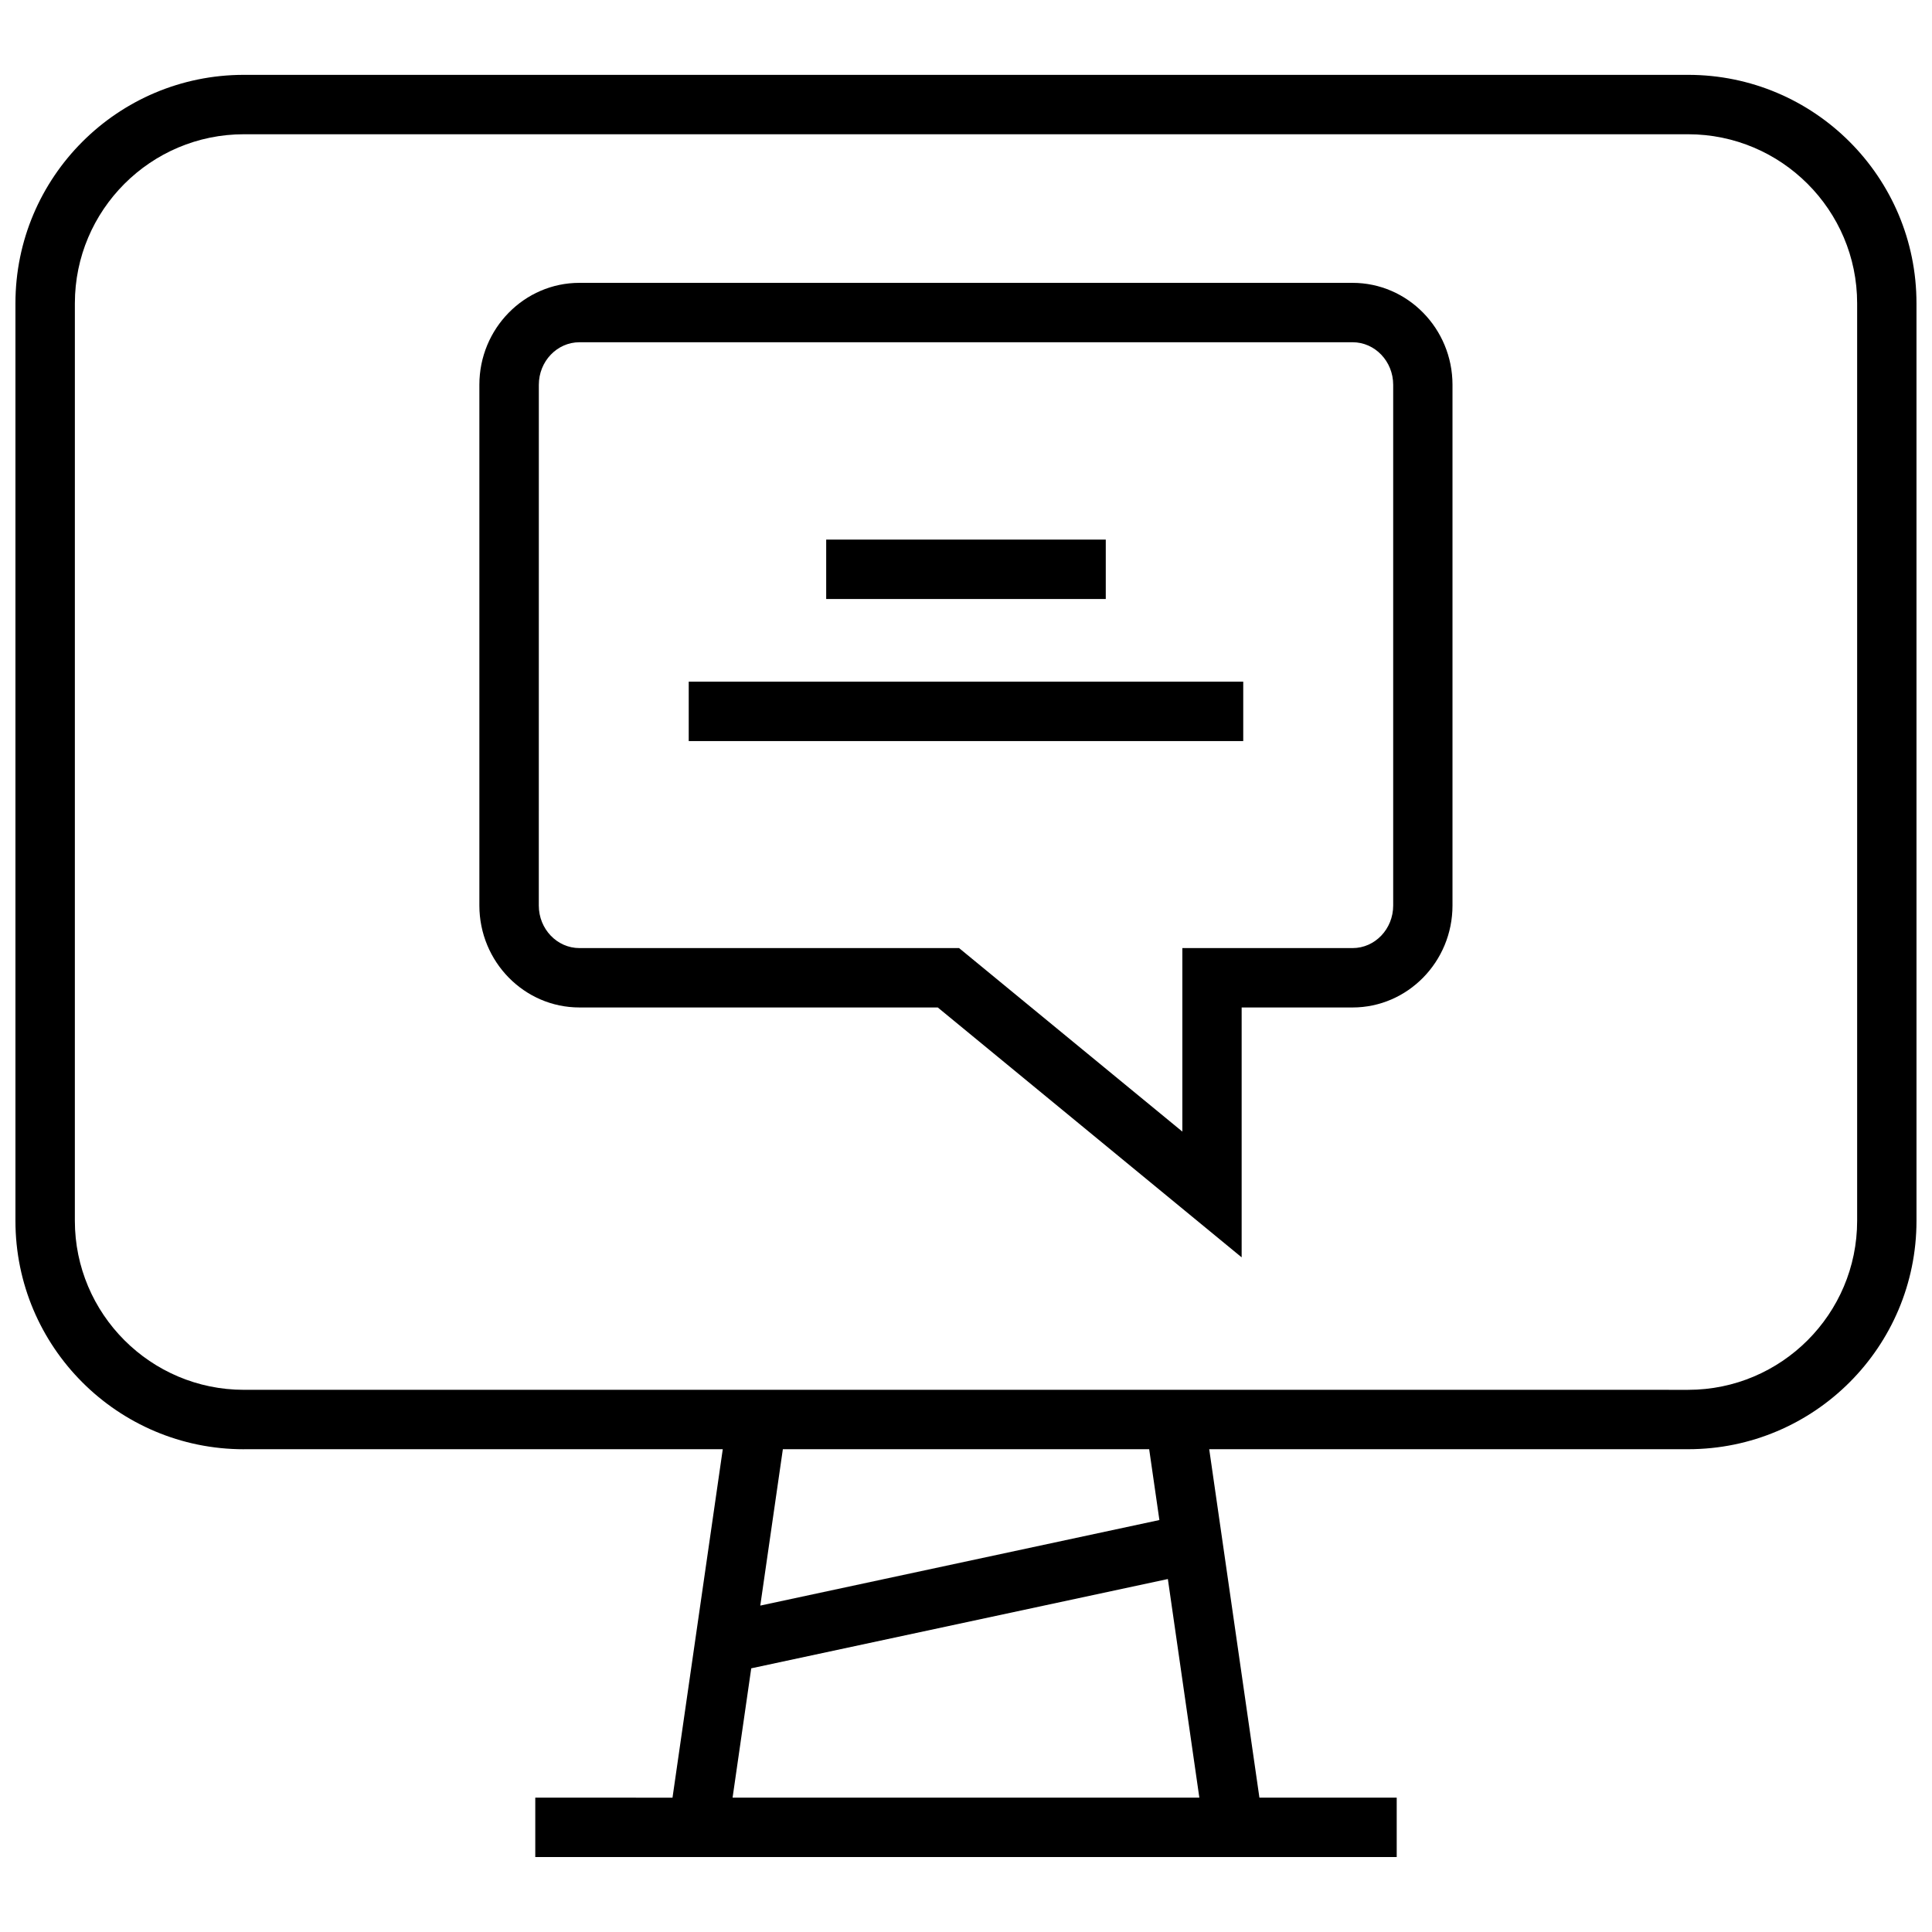
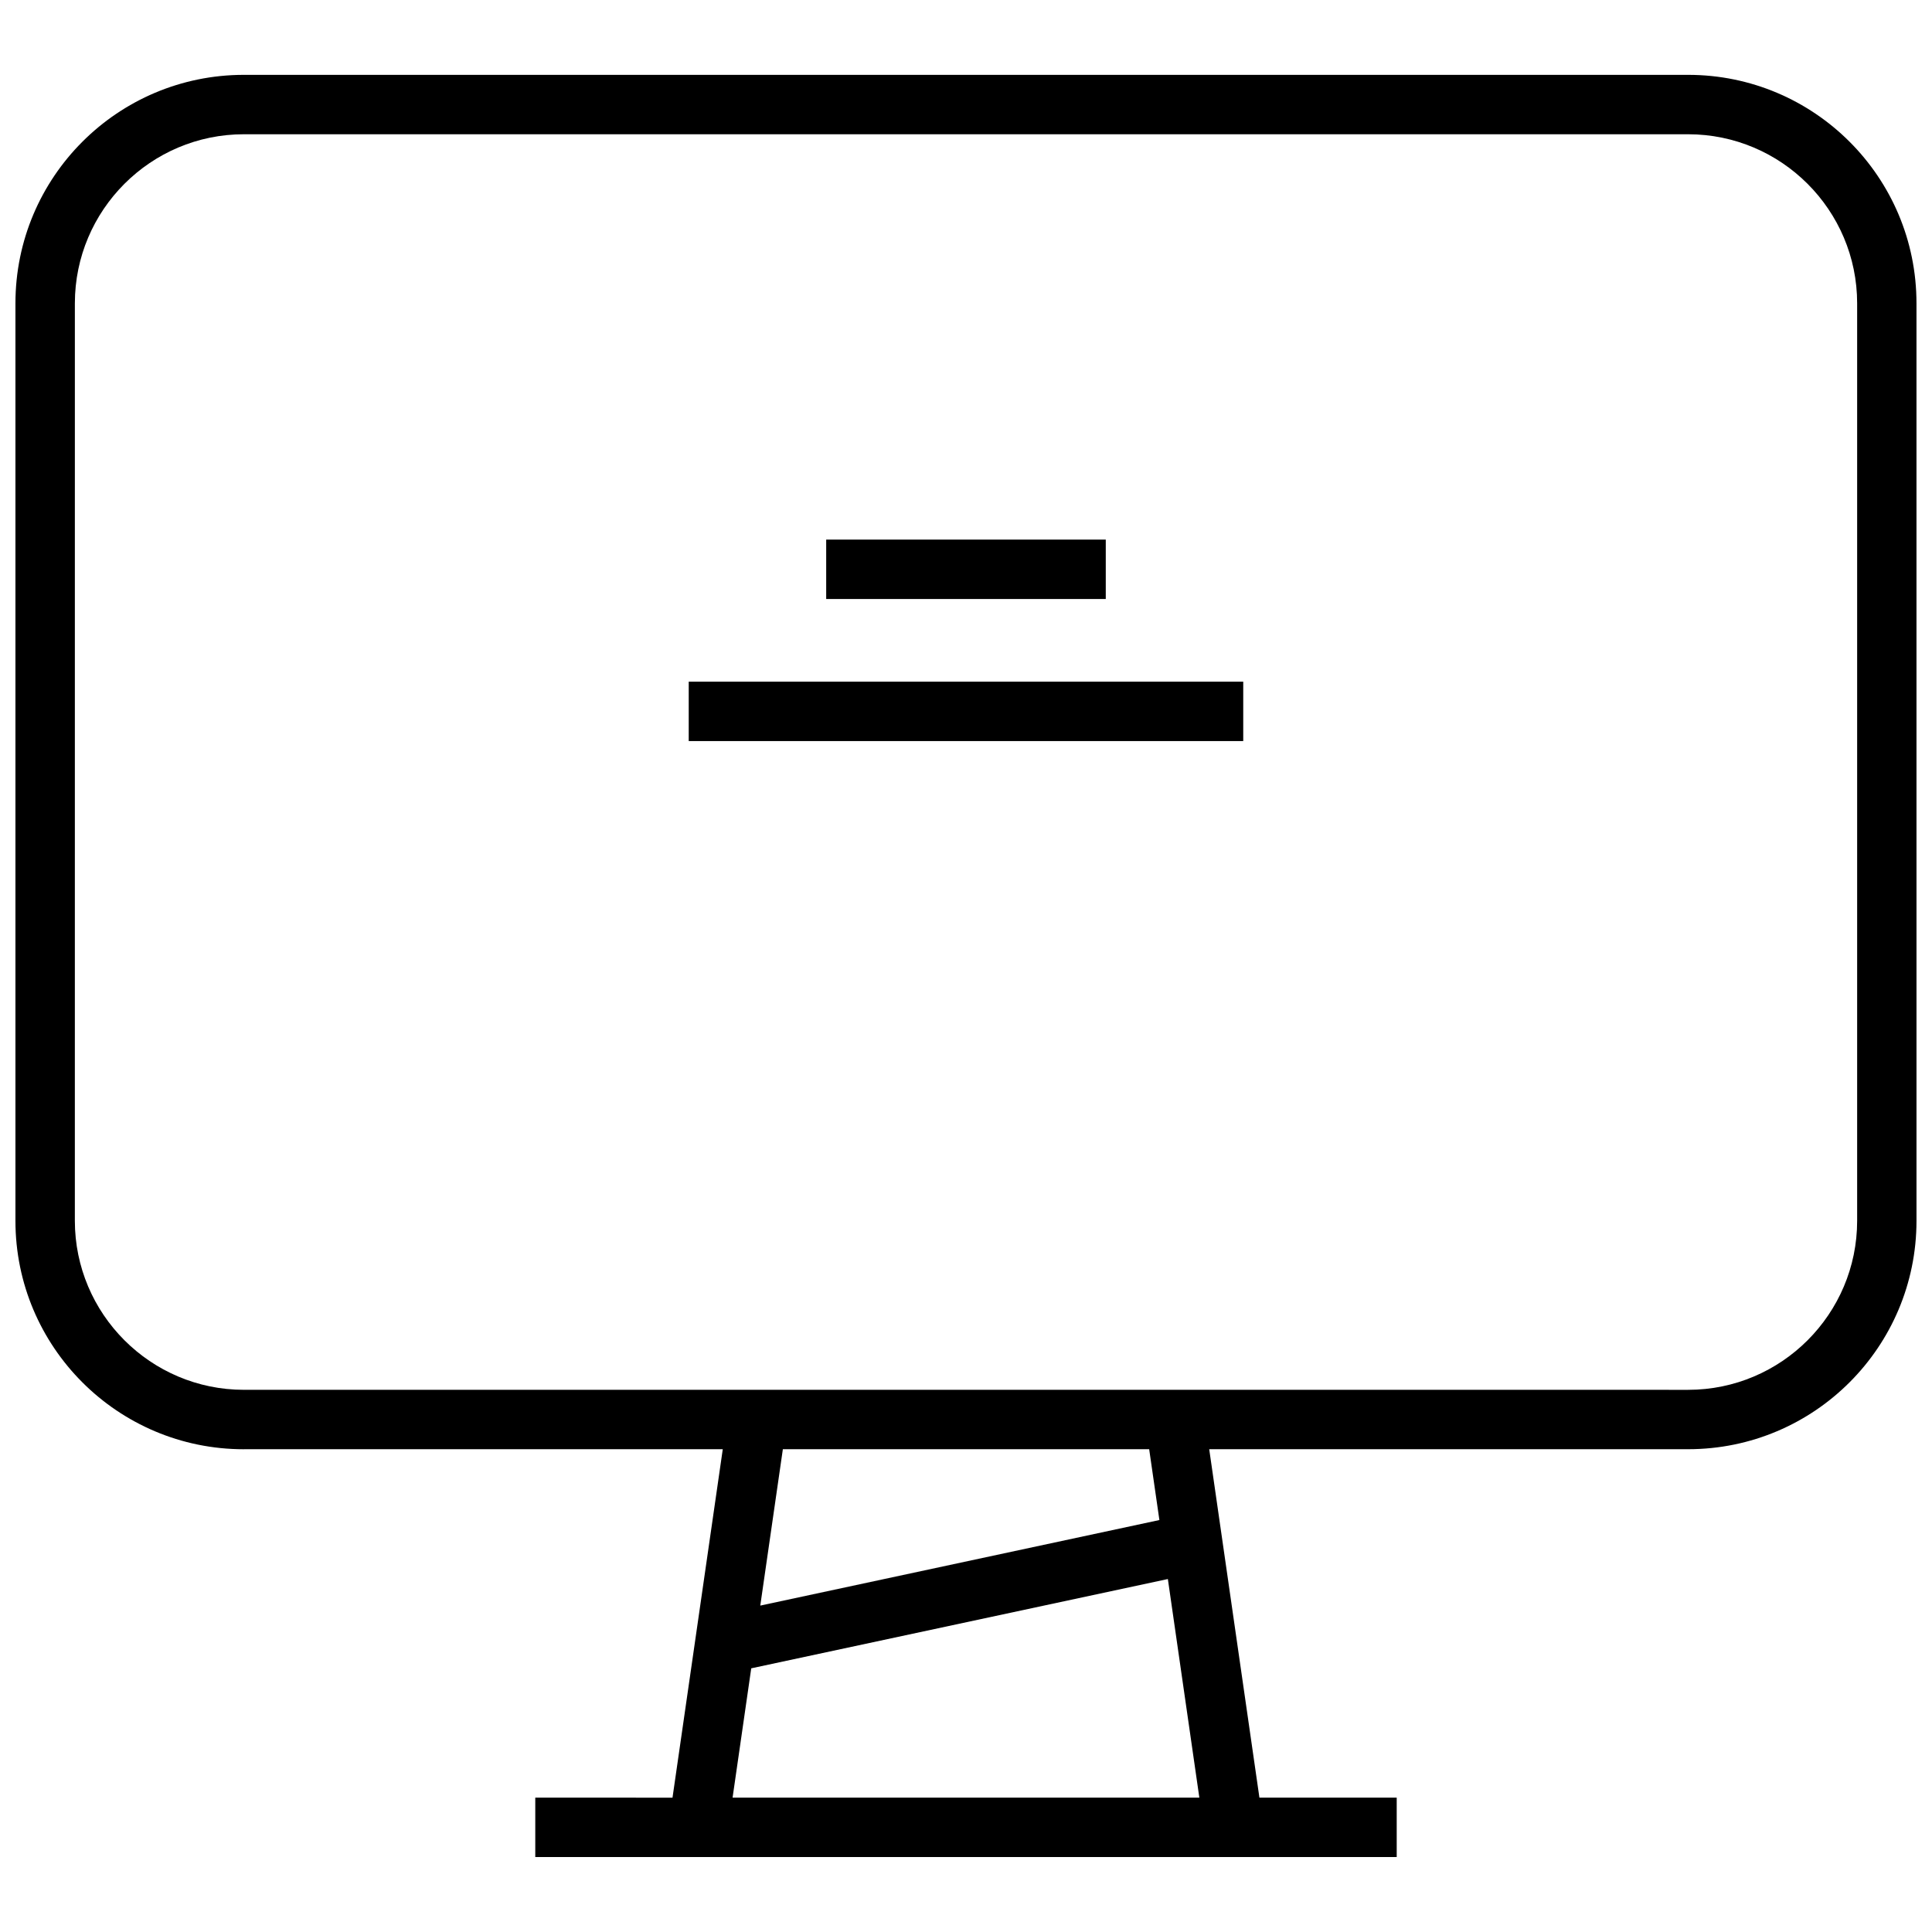
<svg xmlns="http://www.w3.org/2000/svg" width="800px" height="800px" version="1.1" viewBox="144 144 512 512">
  <defs>
    <clipPath id="a">
      <path d="m148.09 163h503.81v474h-503.81z" />
    </clipPath>
  </defs>
-   <path d="m297.55 410.99h94.969l80.531 66.219v-66.219h29.379c14.609 0 26.496-12.121 26.496-27.016v-138c0-14.895-11.887-27.016-26.496-27.016h-204.88c-14.625 0-26.512 12.121-26.512 27.016v138.01c0.016 14.895 11.902 27.004 26.512 27.004zm-10.754-165.02c0-6.219 4.832-11.273 10.77-11.273h204.89c5.918 0 10.754 5.055 10.754 11.273v138.01c0 6.219-4.832 11.273-10.754 11.273h-45.121v48.633l-59.168-48.633h-100.61c-5.934 0-10.77-5.055-10.77-11.273z" />
  <path d="m362.95 287h74.09v15.742h-74.09z" />
  <path d="m326.52 324.65h146.95v15.742h-146.95z" />
  <g clip-path="url(#a)">
    <path d="m208.63 528.06h126.91l-13.32 92.34-36.367-0.004v15.742h228.29v-15.742h-36.383l-13.305-92.34h126.9c33.441 0 60.535-27.109 60.535-60.535l-0.004-243.13c0.016-33.441-27.094-60.555-60.52-60.555h-382.74c-33.426 0-60.535 27.113-60.535 60.555v243.14c0 33.422 27.109 60.535 60.535 60.535zm129.51 92.336 4.945-34.273 110.41-23.664 8.344 57.938zm113.11-73.57-105.77 22.672 5.984-41.438h97.078zm-287.41-322.44c0-24.703 20.09-44.809 44.793-44.809h382.72c24.719 0 44.809 20.105 44.809 44.809v243.14c0 24.703-20.09 44.793-44.793 44.793l-382.74-0.004c-24.703 0-44.793-20.105-44.793-44.809z" />
  </g>
</svg>